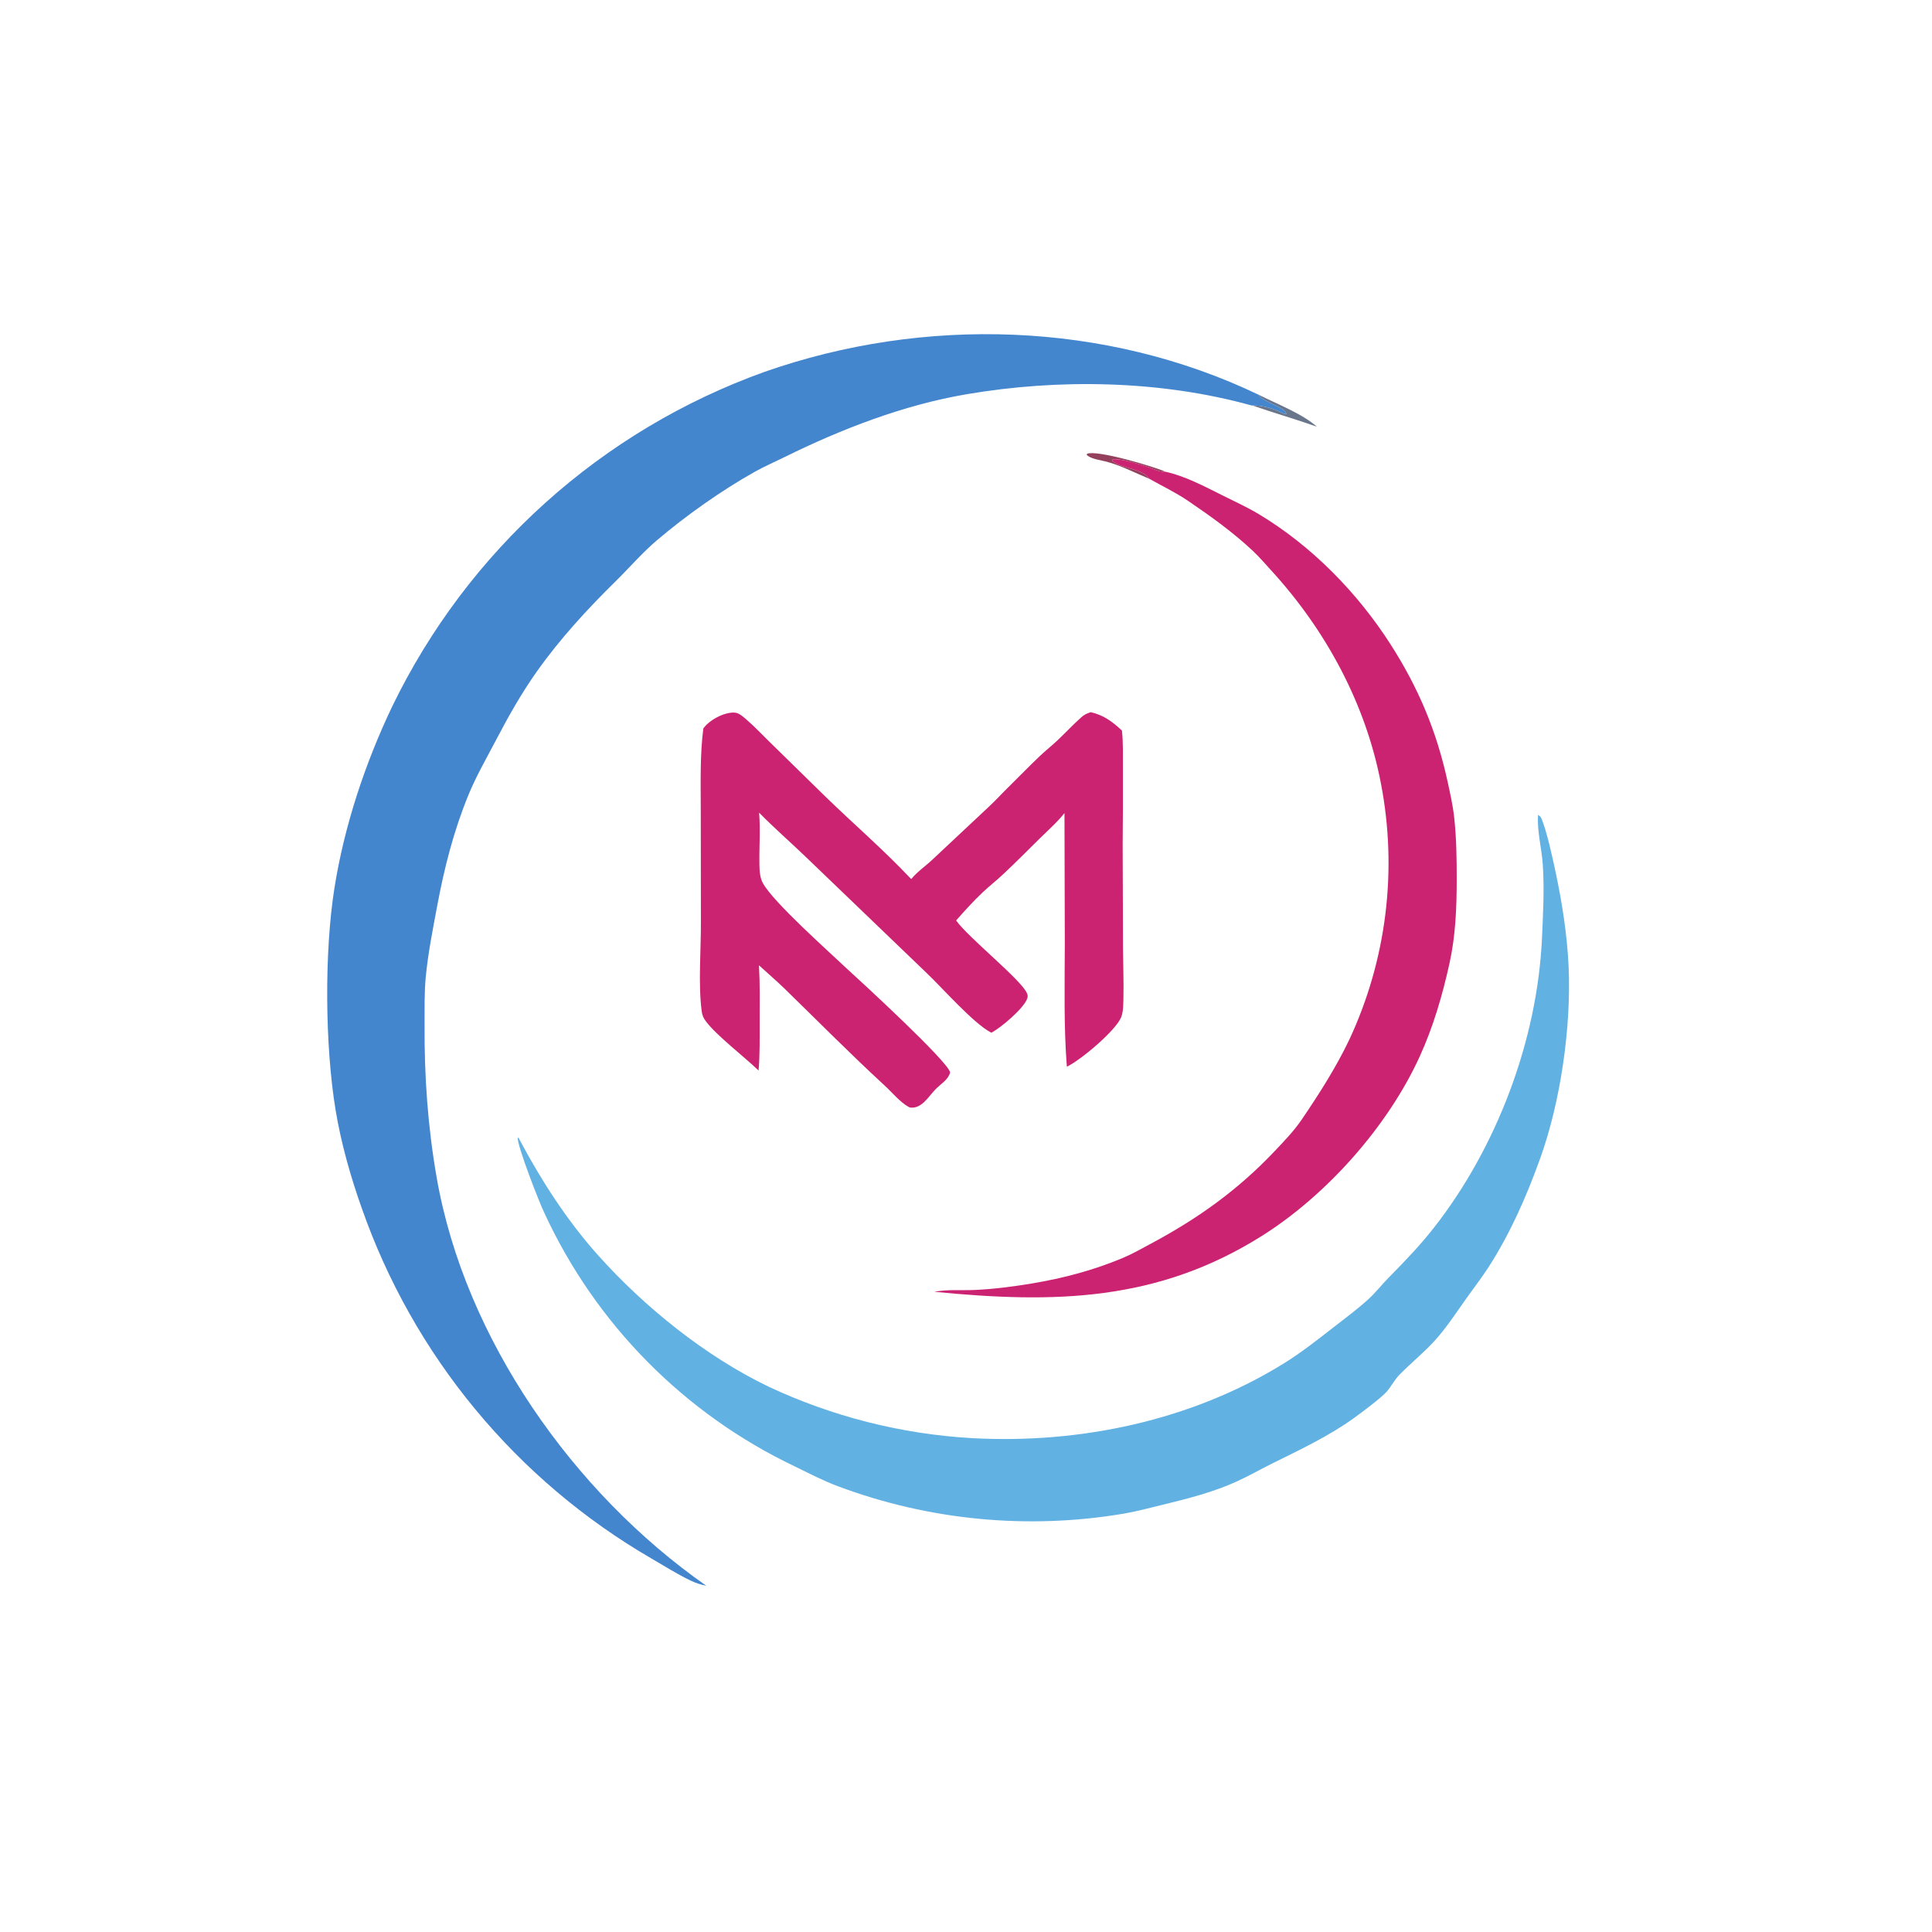
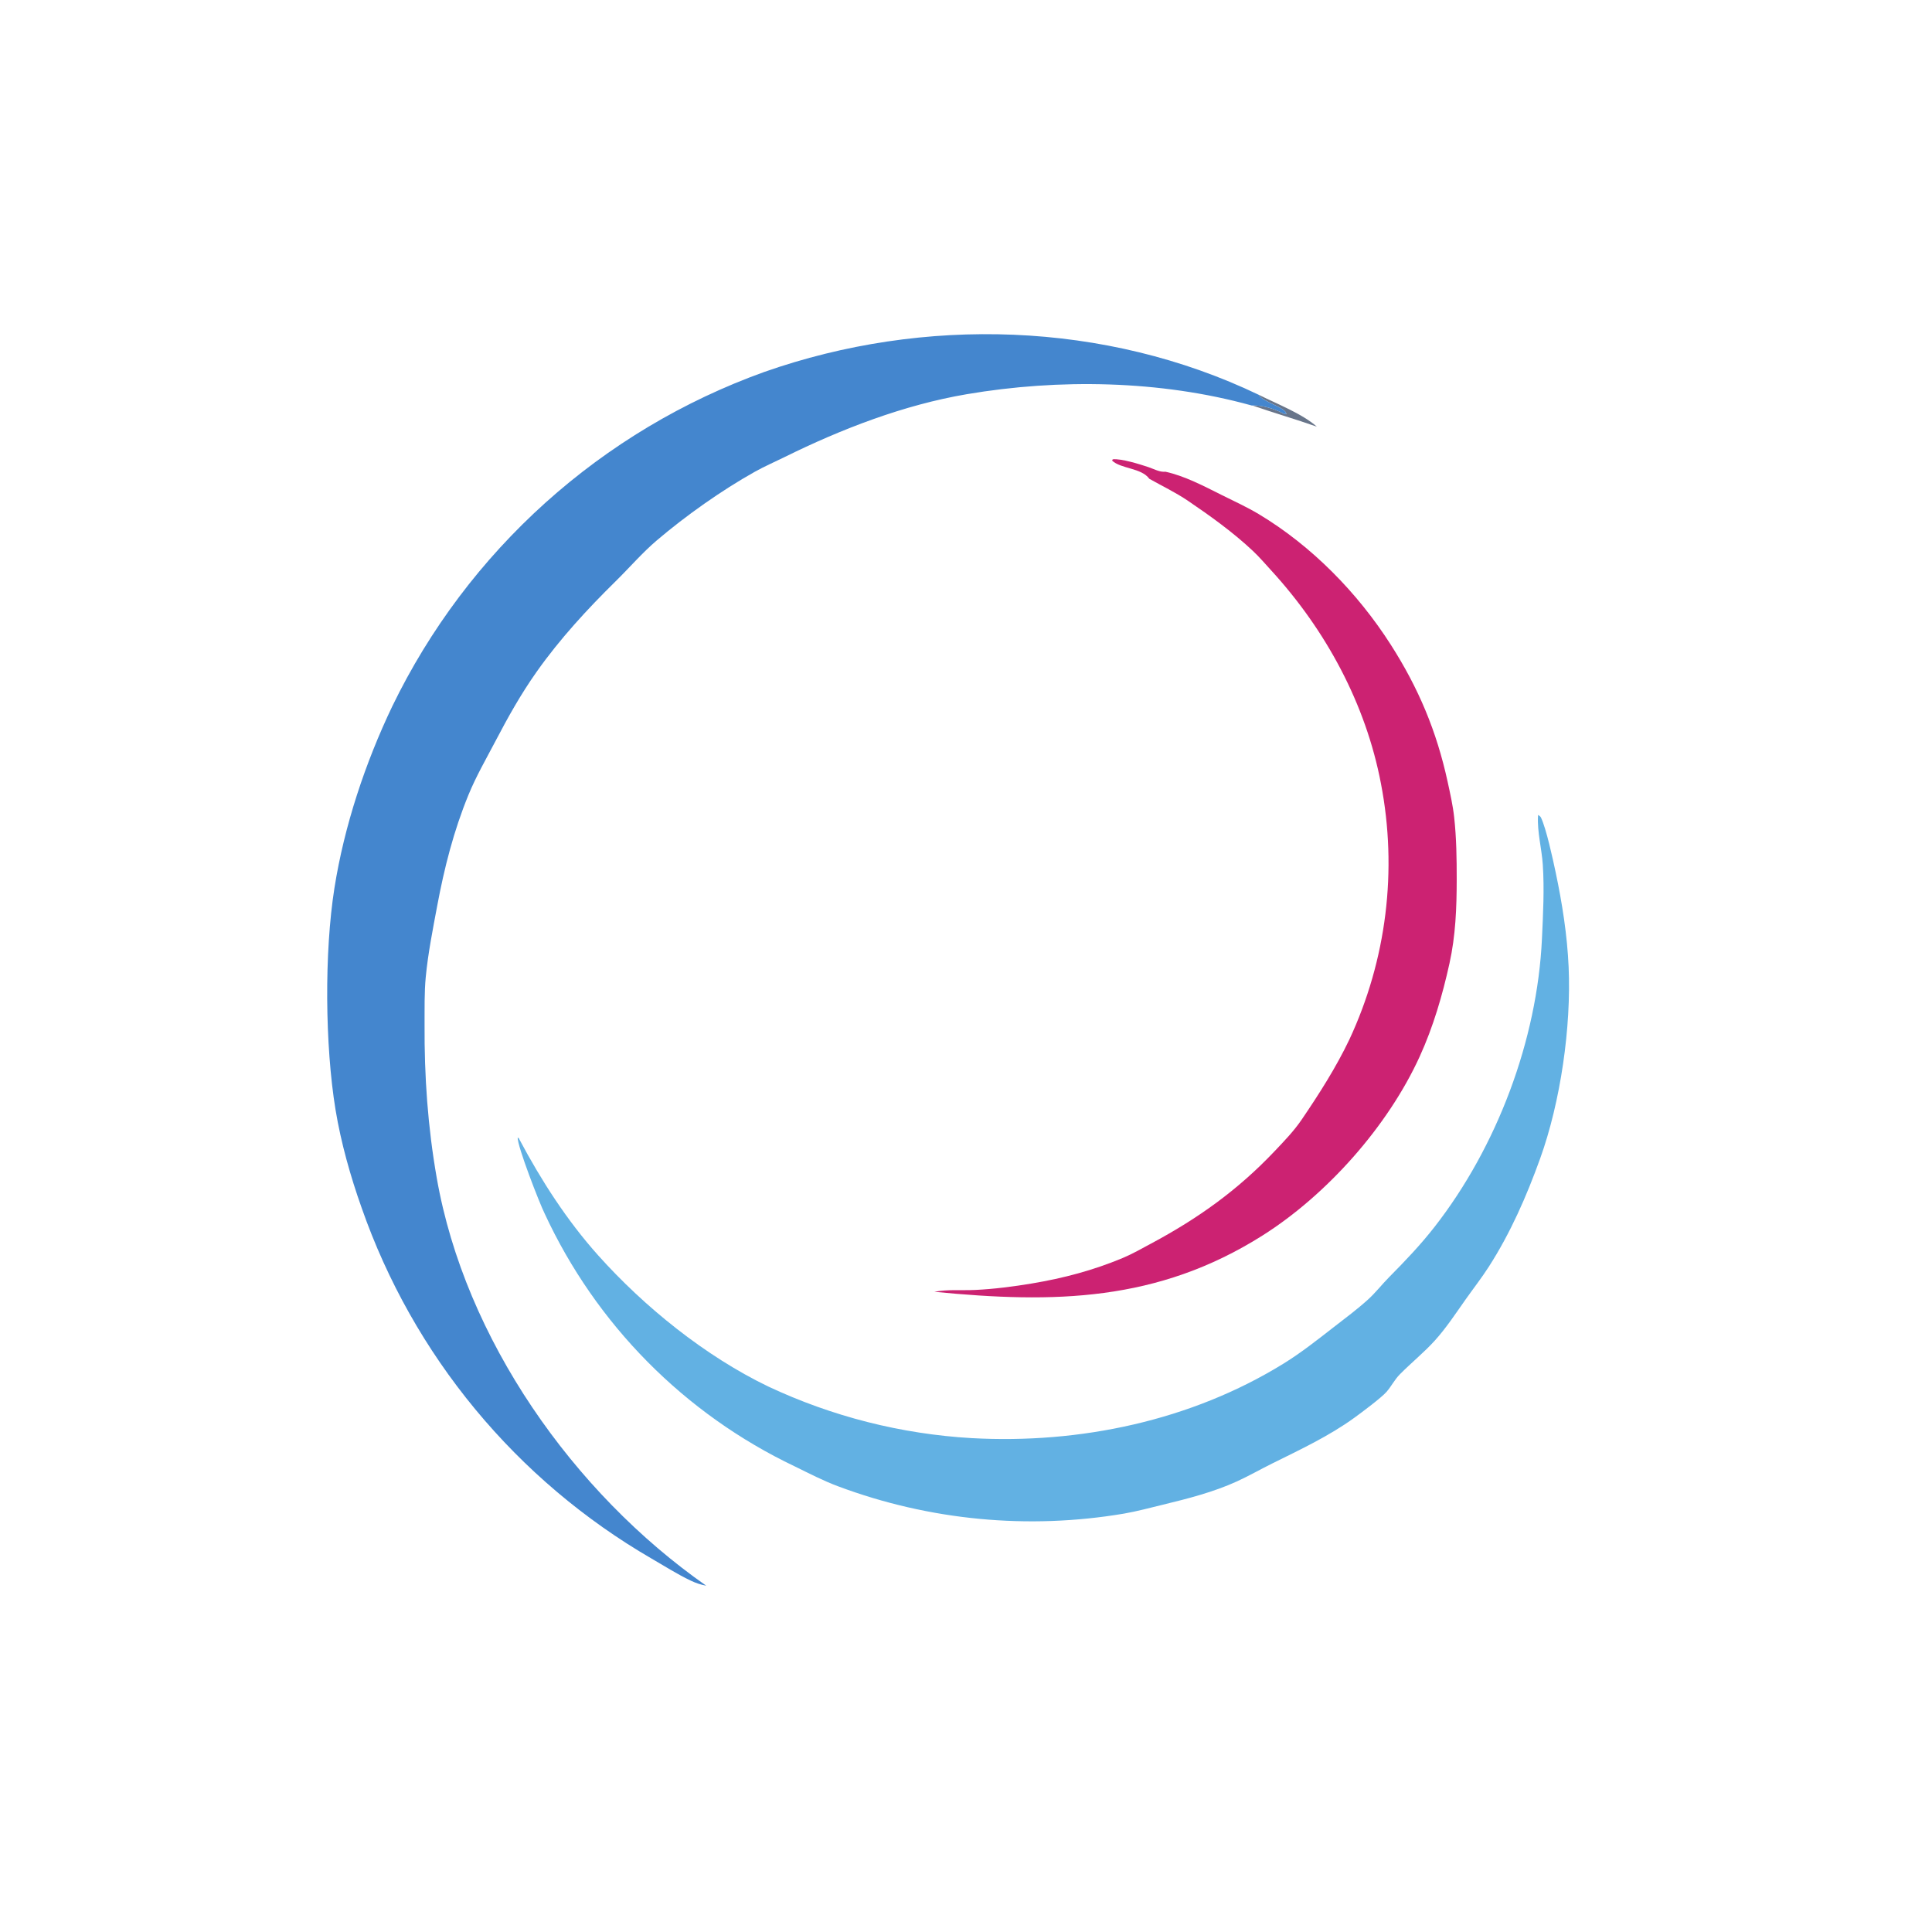
<svg xmlns="http://www.w3.org/2000/svg" width="100%" height="100%" viewBox="0 0 500 500" version="1.1" xml:space="preserve" style="fill-rule:evenodd;clip-rule:evenodd;stroke-linejoin:round;stroke-miterlimit:2;">
  <path d="M325.742,102.164C330.372,104.49 337.062,107.081 340.8,110.424C335.295,108.48 329.676,106.868 324.172,104.952C326.606,104.824 329.812,105.786 331.956,106.92L332.331,107.122L332.586,107.03L332.873,107.237C333.126,105.49 326.724,104.091 325.742,102.164Z" style="fill:rgb(101,114,136);fill-opacity:0.98;fill-rule:nonzero;" />
-   <path d="M297.442,123.909C293.751,122.382 290.222,120.515 286.335,119.472C285.018,119.118 282.104,118.768 281.226,117.672L281.359,117.422C284.066,116.418 298.609,120.73 301.617,122.082C301.462,122.086 301.307,122.094 301.151,122.093C299.904,122.09 298.413,121.296 297.231,120.898C295.094,120.179 290.104,118.614 287.977,118.87L287.808,119.201C290.073,121.36 295.418,121.066 297.442,123.909Z" style="fill:rgb(146,64,92);fill-rule:nonzero;" />
  <path d="M297.442,123.909C295.418,121.066 290.073,121.36 287.808,119.201L287.977,118.87C290.104,118.614 295.094,120.179 297.231,120.898C298.413,121.296 299.904,122.09 301.151,122.093C301.307,122.094 301.462,122.086 301.617,122.082C306.58,123.172 311.542,125.784 316.069,128.053C319.291,129.668 322.679,131.201 325.768,133.054C339.486,141.286 351.36,153.428 359.947,166.869C367.126,178.107 371.791,189.219 374.632,202.257C375.3,205.328 375.998,208.397 376.341,211.525C376.928,216.874 377.001,222.244 376.995,227.617C376.988,234.959 376.714,242.121 375.125,249.321C373.3,257.588 370.927,265.738 367.405,273.454C359.171,291.487 343.395,309.229 326.71,319.766C299.561,336.911 272.754,337.348 241.808,334.316C245.35,333.642 248.83,334.006 252.4,333.837C257.22,333.61 262.322,332.953 267.082,332.156C275.25,330.79 282.931,328.756 290.584,325.556C293.091,324.507 295.498,323.118 297.895,321.836C310.065,315.328 320.302,308.015 329.84,297.957C332.354,295.305 334.827,292.758 336.89,289.728C341.372,283.146 345.754,276.276 349.189,269.082C349.788,267.8 350.361,266.506 350.909,265.201C351.457,263.896 351.979,262.582 352.475,261.257C352.971,259.932 353.441,258.597 353.885,257.253C354.329,255.91 354.747,254.558 355.138,253.198C355.529,251.838 355.893,250.471 356.23,249.096C356.567,247.722 356.878,246.342 357.161,244.955C357.444,243.568 357.699,242.177 357.928,240.78C358.157,239.383 358.358,237.983 358.532,236.579C358.705,235.174 358.851,233.767 358.97,232.357C359.088,230.947 359.179,229.535 359.242,228.121C359.305,226.708 359.34,225.293 359.348,223.878C359.355,222.463 359.335,221.048 359.287,219.634C359.239,218.219 359.163,216.806 359.06,215.395C358.957,213.984 358.826,212.575 358.667,211.169C358.508,209.763 358.322,208.361 358.109,206.962C357.895,205.563 357.654,204.168 357.386,202.779C353.464,182.165 343.149,163.118 329.06,147.706C327.485,145.983 325.959,144.19 324.259,142.589C319.161,137.788 313.238,133.533 307.448,129.607C304.232,127.426 300.809,125.812 297.442,123.909Z" style="fill:rgb(204,34,114);fill-rule:nonzero;" />
-   <path d="M282.286,184.313C285.611,185.066 287.923,186.773 290.351,189.062C290.71,192.208 290.583,195.507 290.608,198.678C290.632,205.334 290.61,211.99 290.543,218.646L290.634,245.655C290.662,249.832 290.836,254.031 290.742,258.204C290.709,259.693 290.728,261.879 290.157,263.258C288.683,266.82 279.567,274.448 276.098,276.06C275.279,265.487 275.547,254.734 275.57,244.137L275.484,210.423C273.59,212.833 271.089,215.007 268.905,217.171C265.837,220.208 262.783,223.279 259.637,226.235C257.889,227.877 255.989,229.351 254.25,231.001C251.888,233.242 249.589,235.765 247.447,238.221C250.769,242.835 264.361,253.6 265.794,257.089C266.026,257.653 266.014,257.927 265.813,258.492C264.93,260.979 258.958,266.061 256.548,267.265C251.829,264.786 244.006,255.782 239.763,251.768L208.689,221.915C204.643,218.012 200.396,214.339 196.458,210.319C196.82,214.799 196.453,219.29 196.534,223.776C196.563,225.372 196.658,227.133 197.434,228.558C200.113,233.479 214.476,246.238 219.038,250.567C222.654,253.846 245.519,274.854 245.892,277.554C245.358,279.521 243.444,280.514 242.108,281.913C241.354,282.703 240.685,283.587 239.953,284.401C238.916,285.556 237.721,286.621 236.088,286.663C235.717,286.672 235.491,286.654 235.155,286.473C233.002,285.313 230.811,282.654 228.998,280.987C220.115,272.816 211.712,264.301 203.074,255.886C200.92,253.788 198.628,251.858 196.422,249.818C196.691,254.718 196.616,259.678 196.601,264.585C196.589,268.727 196.676,272.919 196.317,277.047C192.582,273.449 185.511,268.059 182.723,264.365C182.012,263.422 181.74,262.791 181.587,261.604C180.679,254.584 181.431,245.756 181.394,238.507L181.358,210.009C181.361,202.868 181.113,195.607 182.023,188.512C182.292,188.165 182.571,187.824 182.888,187.519C184.625,185.844 187.696,184.293 190.115,184.422C191.301,184.485 192.394,185.553 193.262,186.297C195.309,188.052 197.159,190.059 199.096,191.935L213.645,206.191C220.994,213.32 228.803,220.04 235.819,227.509C237.38,225.585 239.501,224.178 241.297,222.478L255.924,208.771C257.626,207.197 259.178,205.465 260.835,203.845C263.617,201.124 266.331,198.3 269.149,195.625C270.592,194.255 272.167,193.031 273.611,191.663C275.711,189.673 277.704,187.547 279.856,185.615C280.605,184.942 281.333,184.615 282.286,184.313Z" style="fill:rgb(204,34,114);fill-rule:nonzero;" />
  <path d="M398.059,210.9C398.349,211.116 398.643,211.25 398.802,211.582C400.186,214.483 401.863,222.267 402.587,225.682C404.295,233.746 405.594,242.007 405.961,250.253C406.653,265.822 403.879,285.139 398.584,299.838C395.076,309.578 390.907,319.098 385.301,327.832C383.445,330.721 381.3,333.469 379.316,336.274C376.761,339.886 374.27,343.699 371.291,346.982C368.544,350.009 365.202,352.723 362.305,355.647C360.901,357.063 360.111,358.736 358.844,360.196C357.513,361.731 352.449,365.501 350.578,366.861C343.968,371.667 336.463,375.163 329.162,378.79C326.132,380.296 323.154,381.997 320.079,383.402C314.084,386.14 307.418,387.845 301.032,389.397C297.671,390.214 294.265,391.133 290.86,391.725C289.317,391.985 287.771,392.22 286.221,392.43C284.67,392.639 283.117,392.823 281.561,392.982C280.004,393.141 278.446,393.274 276.885,393.382C275.324,393.489 273.762,393.571 272.199,393.628C270.636,393.684 269.072,393.715 267.507,393.72C265.942,393.725 264.378,393.705 262.815,393.658C261.251,393.612 259.688,393.54 258.127,393.443C256.566,393.346 255.006,393.223 253.449,393.074C251.892,392.925 250.337,392.751 248.785,392.552C247.234,392.353 245.686,392.128 244.141,391.878C242.597,391.627 241.057,391.352 239.522,391.051C237.987,390.75 236.457,390.425 234.932,390.074C233.408,389.723 231.89,389.348 230.377,388.947C228.865,388.546 227.36,388.121 225.861,387.671C224.363,387.221 222.873,386.747 221.39,386.248C219.907,385.749 218.432,385.226 216.967,384.679C213.089,383.248 209.363,381.297 205.65,379.485C204.767,379.064 203.89,378.634 203.017,378.195C202.144,377.756 201.275,377.307 200.412,376.849C199.548,376.391 198.689,375.923 197.836,375.446C196.983,374.969 196.135,374.484 195.292,373.989C194.449,373.494 193.612,372.989 192.78,372.476C191.948,371.963 191.122,371.44 190.301,370.909C189.48,370.378 188.666,369.839 187.857,369.29C187.048,368.741 186.245,368.183 185.448,367.617C184.651,367.051 183.861,366.476 183.076,365.893C182.292,365.31 181.514,364.718 180.742,364.118C179.971,363.518 179.206,362.91 178.447,362.293C177.688,361.676 176.937,361.052 176.192,360.419C175.447,359.786 174.709,359.145 173.978,358.496C173.247,357.847 172.523,357.191 171.806,356.526C171.089,355.861 170.38,355.189 169.677,354.509C168.975,353.83 168.28,353.142 167.593,352.447C166.905,351.752 166.225,351.05 165.553,350.34C164.881,349.631 164.217,348.914 163.56,348.19C162.903,347.466 162.254,346.735 161.613,345.997C160.972,345.259 160.34,344.514 159.715,343.762C159.09,343.01 158.473,342.252 157.865,341.487C157.256,340.722 156.656,339.95 156.065,339.172C155.473,338.394 154.89,337.61 154.315,336.819C153.74,336.028 153.174,335.231 152.617,334.428C152.06,333.625 151.511,332.817 150.971,332.002C150.431,331.187 149.9,330.366 149.378,329.54C148.855,328.713 148.342,327.881 147.838,327.044C147.334,326.207 146.839,325.364 146.353,324.516C145.867,323.668 145.39,322.815 144.923,321.956C144.455,321.097 143.997,320.234 143.548,319.366C143.099,318.497 142.66,317.624 142.23,316.746C141.8,315.868 141.38,314.986 140.969,314.099C139.627,311.413 133.904,296.694 133.97,294.424C134.391,294.603 134.196,294.452 134.469,294.965C140.111,305.565 146.73,315.853 154.759,324.832C166.742,338.232 182.514,350.964 198.788,358.809C200.851,359.779 202.936,360.699 205.043,361.569C207.15,362.44 209.276,363.259 211.422,364.028C213.568,364.797 215.731,365.514 217.912,366.18C220.092,366.845 222.287,367.459 224.496,368.02C226.706,368.581 228.928,369.088 231.161,369.543C233.395,369.998 235.638,370.4 237.891,370.747C240.144,371.095 242.404,371.389 244.671,371.629C246.938,371.87 249.209,372.056 251.485,372.187C279.426,373.726 308.249,367.687 332.189,352.892C336.792,350.047 340.927,346.756 345.187,343.451C348.178,341.13 351.234,338.863 354.042,336.318C356.012,334.532 357.632,332.418 359.499,330.531C363.666,326.32 367.566,322.249 371.227,317.561C387.404,296.85 397.85,269.166 399.058,242.903C399.35,236.562 399.694,230.118 399.275,223.78C399.005,219.687 397.804,215.248 398.036,211.194C398.042,211.095 398.051,210.998 398.059,210.9Z" style="fill:rgb(98,177,227);fill-rule:nonzero;" />
  <path d="M182.768,410.375C181.354,410.117 180.127,409.708 178.833,409.098C175.332,407.448 171.98,405.293 168.626,403.359C167.542,402.73 166.465,402.09 165.395,401.438C164.325,400.785 163.262,400.121 162.207,399.445C161.152,398.769 160.105,398.081 159.065,397.382C158.025,396.683 156.993,395.972 155.969,395.25C154.944,394.528 153.928,393.795 152.92,393.05C151.913,392.305 150.913,391.55 149.922,390.783C148.931,390.016 147.948,389.239 146.974,388.45C146,387.661 145.035,386.862 144.079,386.053C143.123,385.243 142.176,384.422 141.238,383.591C140.3,382.76 139.371,381.919 138.451,381.068C137.532,380.216 136.622,379.354 135.722,378.483C134.822,377.611 133.931,376.729 133.05,375.838C132.169,374.947 131.299,374.046 130.438,373.135C129.577,372.224 128.727,371.304 127.886,370.374C127.046,369.445 126.216,368.506 125.397,367.558C124.577,366.61 123.768,365.653 122.97,364.687C122.171,363.721 121.384,362.746 120.607,361.763C119.83,360.78 119.065,359.788 118.31,358.788C117.555,357.787 116.812,356.779 116.079,355.762C115.347,354.745 114.626,353.721 113.916,352.688C113.207,351.655 112.509,350.614 111.822,349.566C111.135,348.517 110.46,347.462 109.797,346.399C109.134,345.336 108.482,344.265 107.843,343.187C107.204,342.11 106.576,341.025 105.961,339.933C105.345,338.842 104.742,337.743 104.151,336.638C103.56,335.533 102.981,334.422 102.415,333.304C101.848,332.187 101.294,331.063 100.753,329.932C100.211,328.802 99.682,327.666 99.166,326.525C98.649,325.383 98.146,324.235 97.655,323.082C97.164,321.929 96.686,320.771 96.221,319.608C95.755,318.444 95.303,317.275 94.864,316.102C94.424,314.929 93.998,313.75 93.585,312.567C90.709,304.475 88.234,295.705 86.839,287.221C84.103,270.567 83.914,246.468 86.553,229.812C89.102,213.72 94.515,197.45 101.528,182.771C102.131,181.528 102.749,180.292 103.382,179.063C104.015,177.834 104.663,176.613 105.326,175.4C105.989,174.187 106.666,172.983 107.357,171.786C108.049,170.589 108.755,169.401 109.476,168.222C110.196,167.042 110.931,165.871 111.68,164.71C112.429,163.548 113.191,162.395 113.968,161.252C114.745,160.109 115.535,158.975 116.339,157.851C117.143,156.727 117.961,155.613 118.792,154.508C119.623,153.404 120.467,152.31 121.325,151.226C122.182,150.142 123.053,149.068 123.936,148.005C124.819,146.942 125.716,145.89 126.625,144.849C127.534,143.808 128.455,142.778 129.389,141.759C130.323,140.74 131.269,139.732 132.227,138.736C133.185,137.74 134.155,136.756 135.137,135.783C136.12,134.81 137.113,133.85 138.118,132.902C139.123,131.953 140.14,131.017 141.168,130.093C142.196,129.169 143.235,128.258 144.285,127.359C145.335,126.46 146.396,125.574 147.467,124.701C148.538,123.828 149.62,122.967 150.713,122.12C151.805,121.273 152.907,120.44 154.019,119.619C155.132,118.799 156.254,117.992 157.386,117.199C158.518,116.406 159.659,115.626 160.81,114.861C161.961,114.095 163.12,113.343 164.289,112.606C165.458,111.869 166.636,111.145 167.822,110.436C169.009,109.727 170.204,109.033 171.407,108.352C172.61,107.672 173.822,107.007 175.041,106.356C176.26,105.705 177.487,105.069 178.722,104.448C179.957,103.827 181.199,103.22 182.448,102.629C183.697,102.038 184.954,101.463 186.217,100.902C187.48,100.341 188.75,99.796 190.026,99.266C191.303,98.736 192.586,98.221 193.875,97.722C195.164,97.223 196.458,96.74 197.759,96.272C239.1,81.736 286.038,83.141 325.742,102.164C326.724,104.091 333.126,105.49 332.873,107.237L332.586,107.03L332.331,107.122L331.956,106.92C329.812,105.786 326.606,104.824 324.172,104.952C323.873,104.938 323.997,104.96 323.706,104.879C300.271,98.409 274.08,97.956 250.186,102.021C233.91,104.79 217.772,111.012 203.034,118.297C200.471,119.564 197.826,120.702 195.332,122.101C186.71,126.936 177.534,133.427 170.002,139.832C166.226,143.043 162.897,146.923 159.358,150.403C151.993,157.642 144.887,165.362 138.914,173.816C134.776,179.674 131.51,185.532 128.196,191.859C125.786,196.459 123.221,200.886 121.239,205.712C117.421,215.006 114.988,224.582 113.148,234.434C112.014,240.506 110.775,246.685 110.186,252.842C109.801,256.869 109.9,261.085 109.877,265.133C109.802,278.598 110.711,291.61 113.036,304.882C120.33,346.523 148.426,386.37 182.768,410.375Z" style="fill:rgb(68,134,206);fill-rule:nonzero;" />
</svg>